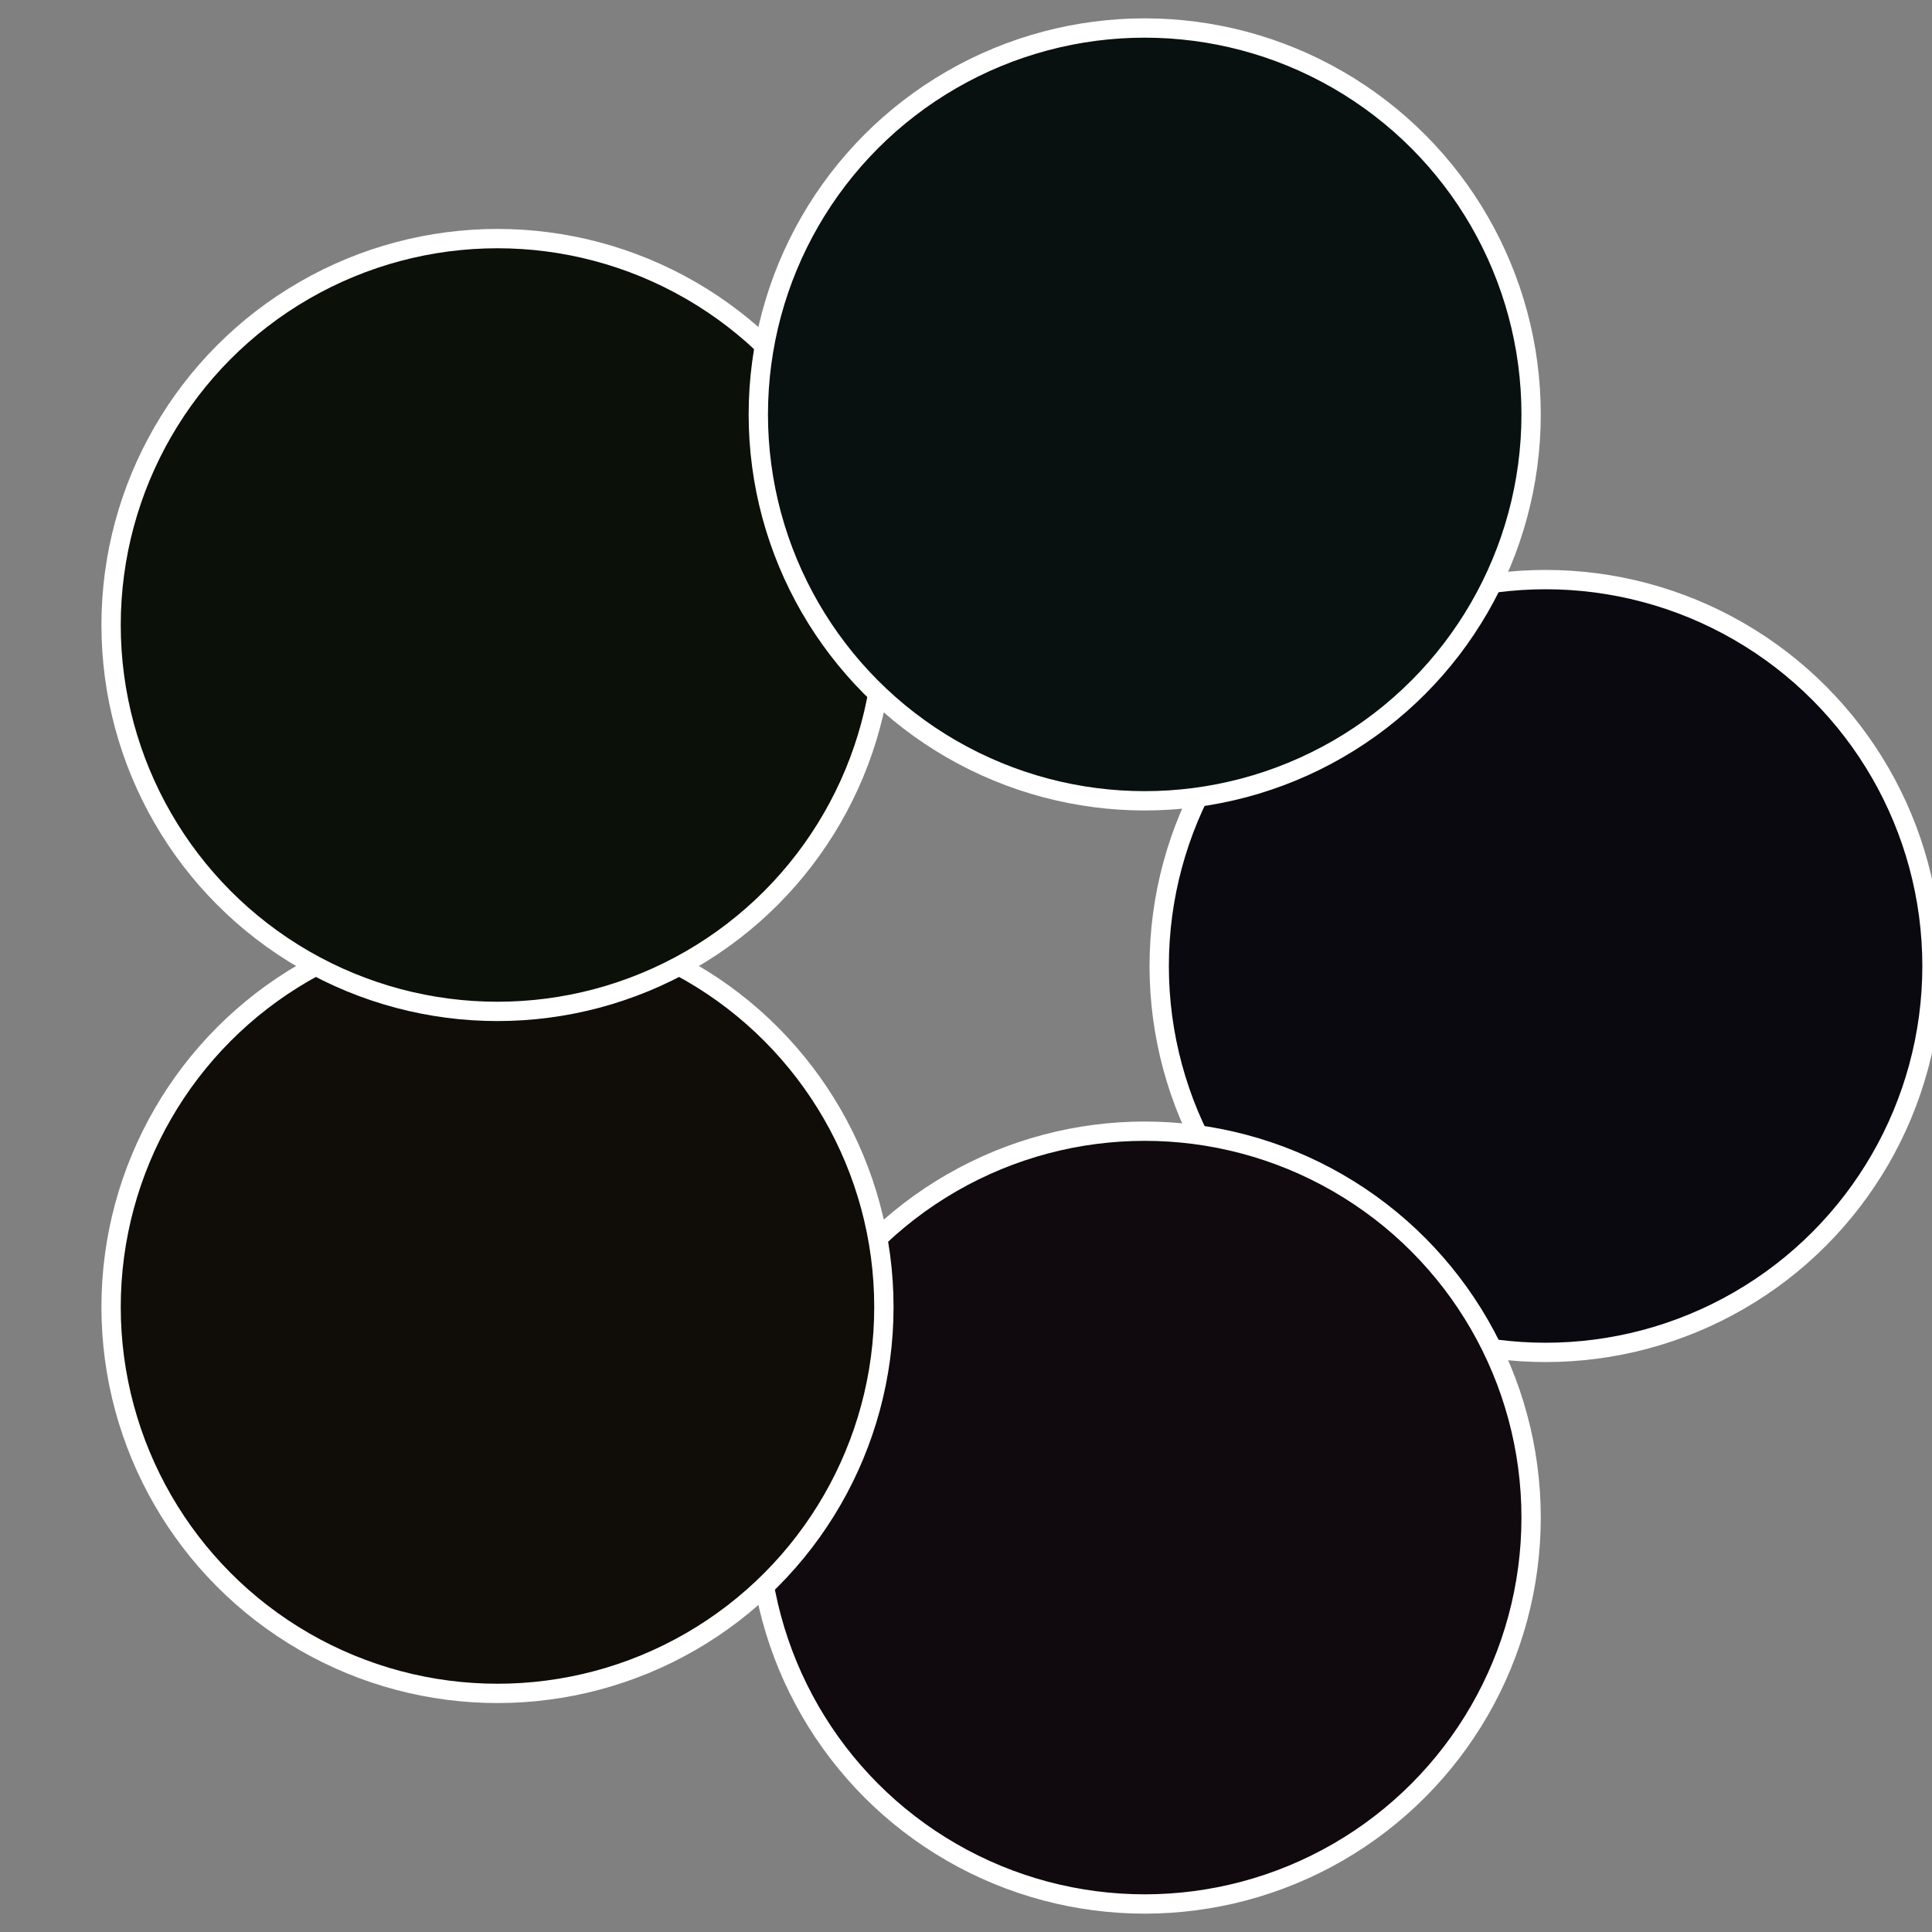
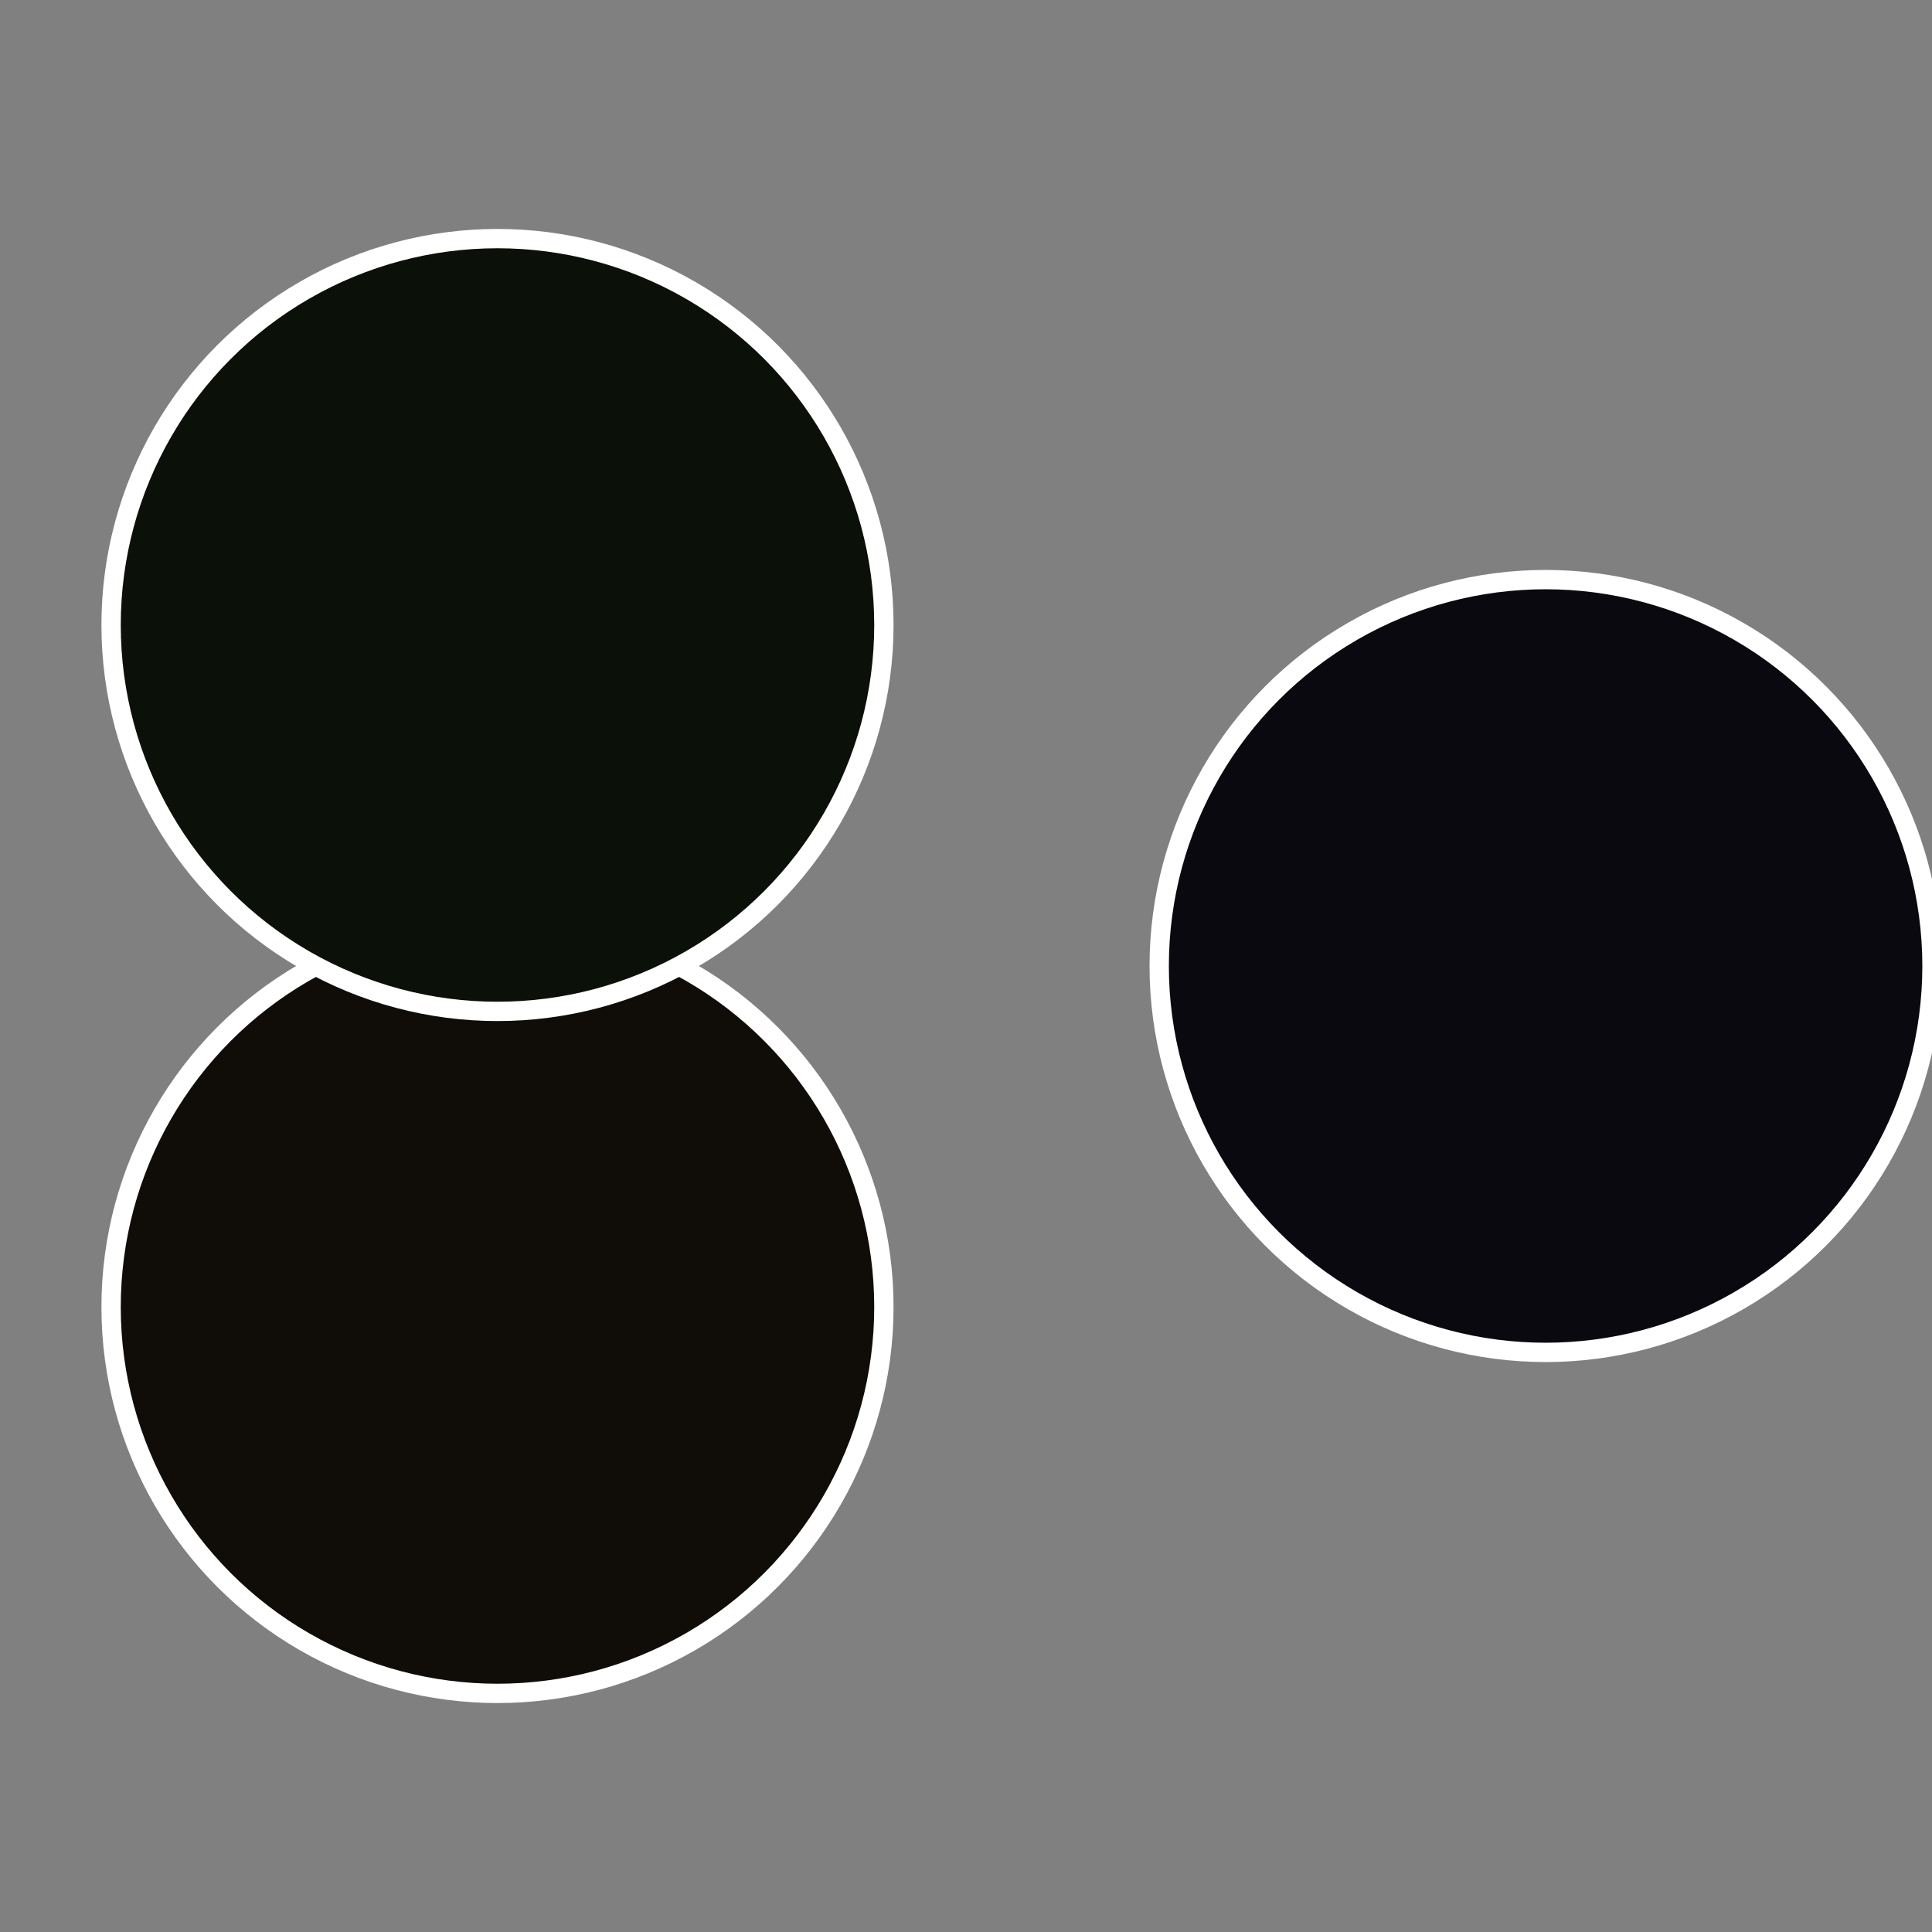
<svg xmlns="http://www.w3.org/2000/svg" width="500" height="500" viewBox="-1 -1 2 2">
  <rect x="-1" y="-1" width="2" height="2" fill="#808080" stroke="none" />
  <circle cx="0.6" cy="0" r="0.4" fill="#0a0910" stroke="#fff" stroke-width="1%" />
-   <circle cx="0.185" cy="0.571" r="0.4" fill="#10090e" stroke="#fff" stroke-width="1%" />
  <circle cx="-0.485" cy="0.353" r="0.4" fill="#100d09" stroke="#fff" stroke-width="1%" />
  <circle cx="-0.485" cy="-0.353" r="0.4" fill="#0b1009" stroke="#fff" stroke-width="1%" />
-   <circle cx="0.185" cy="-0.571" r="0.4" fill="#091010" stroke="#fff" stroke-width="1%" />
</svg>